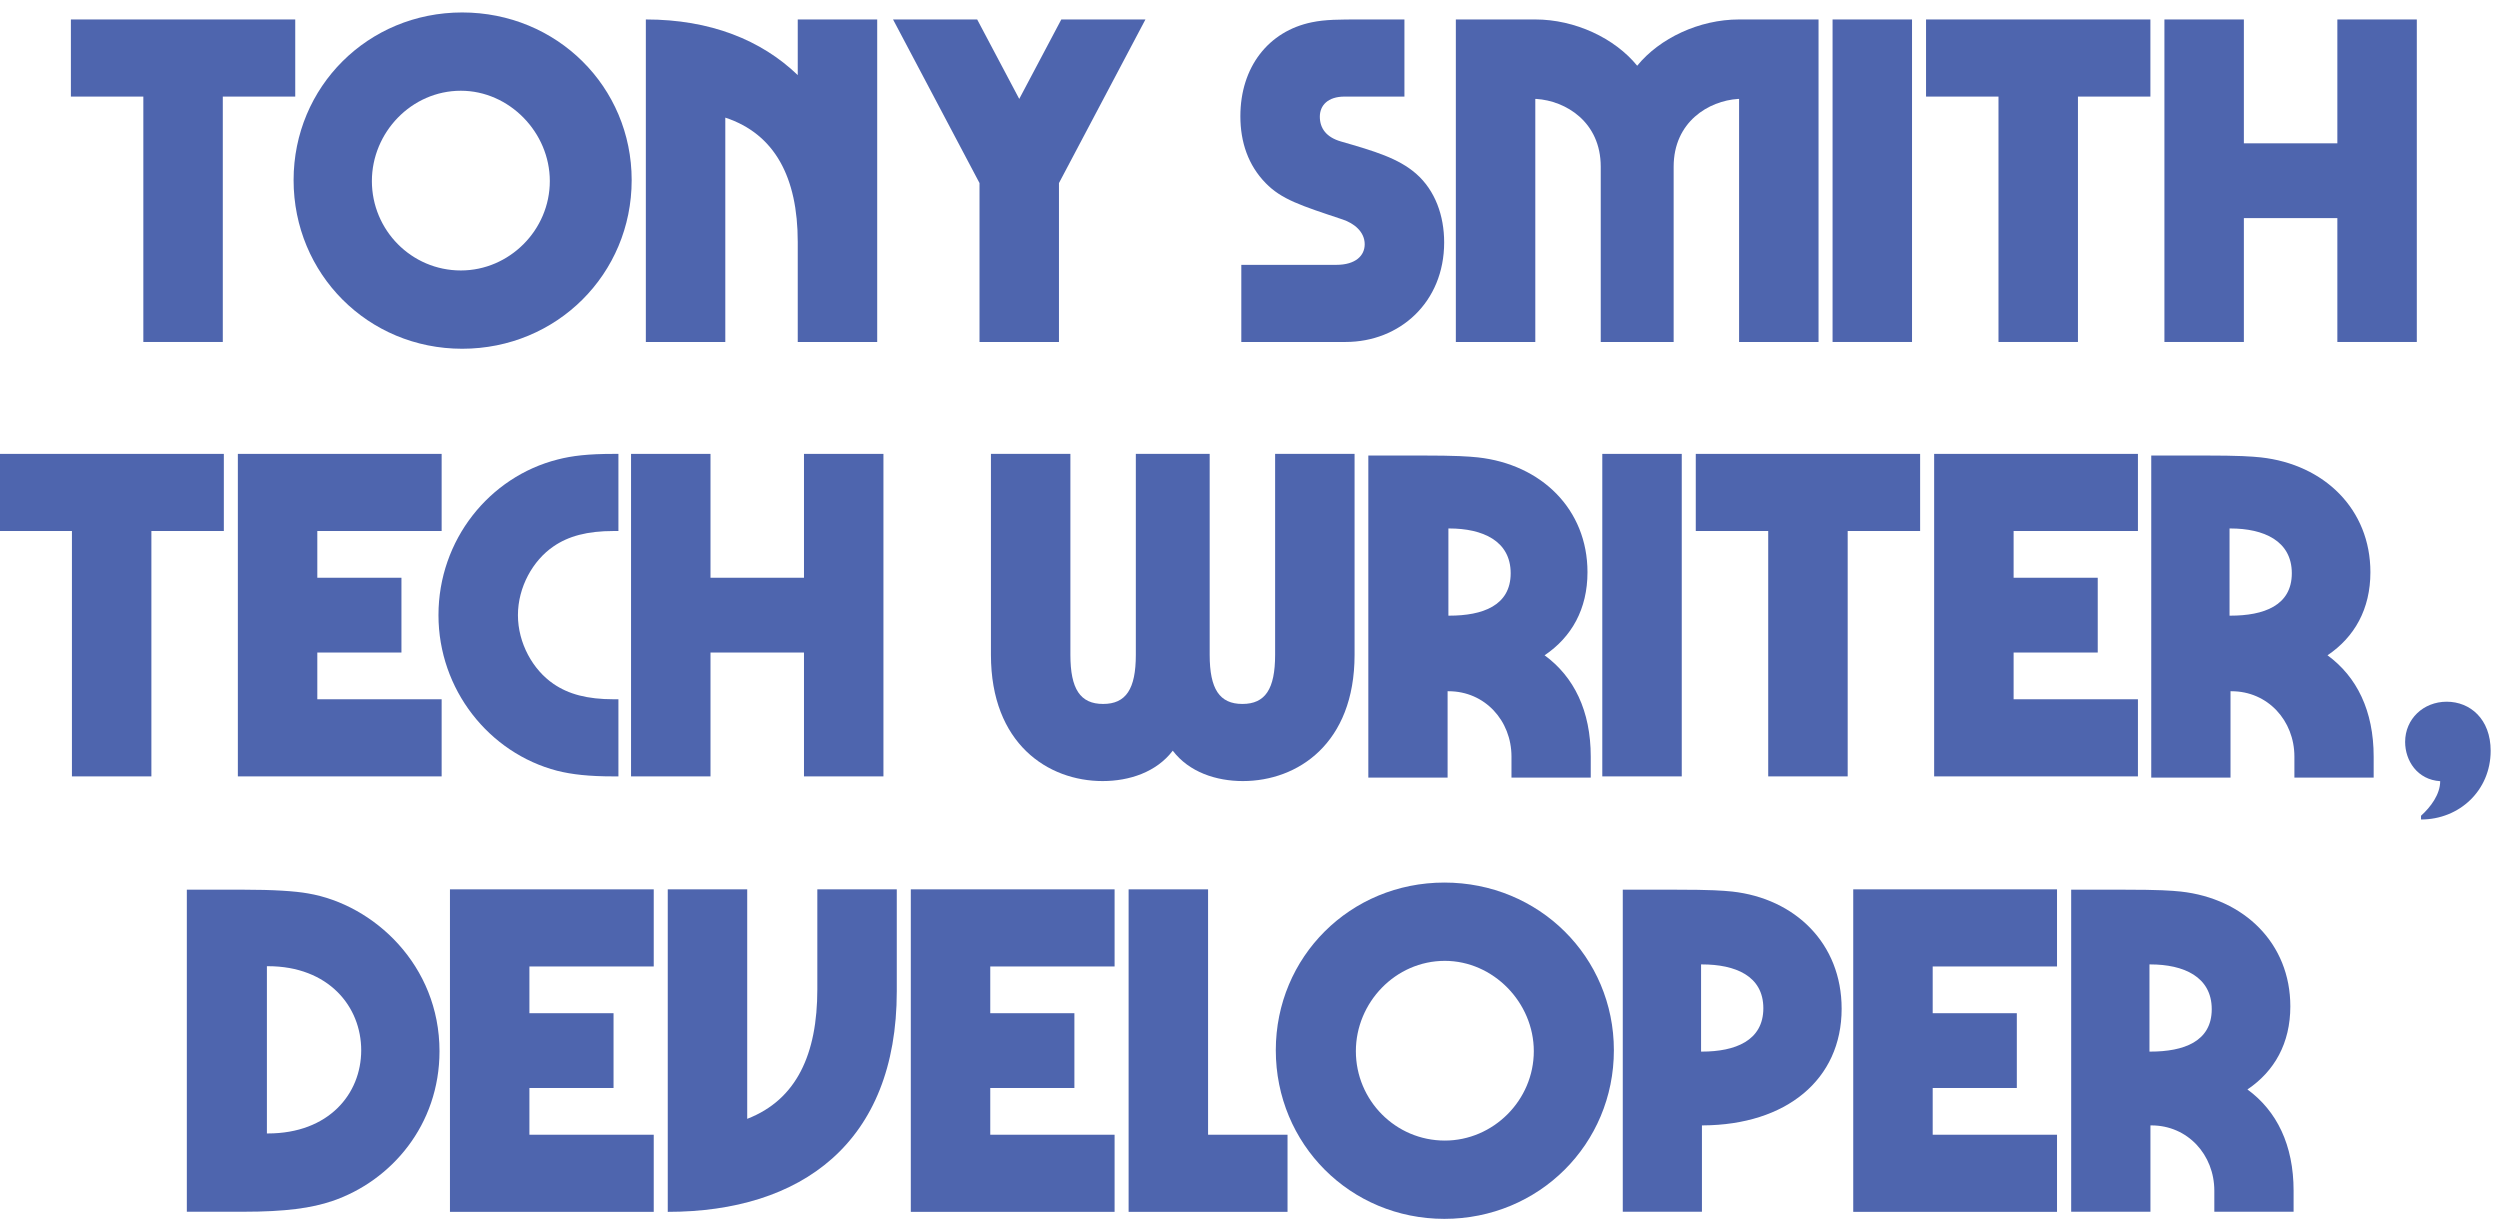
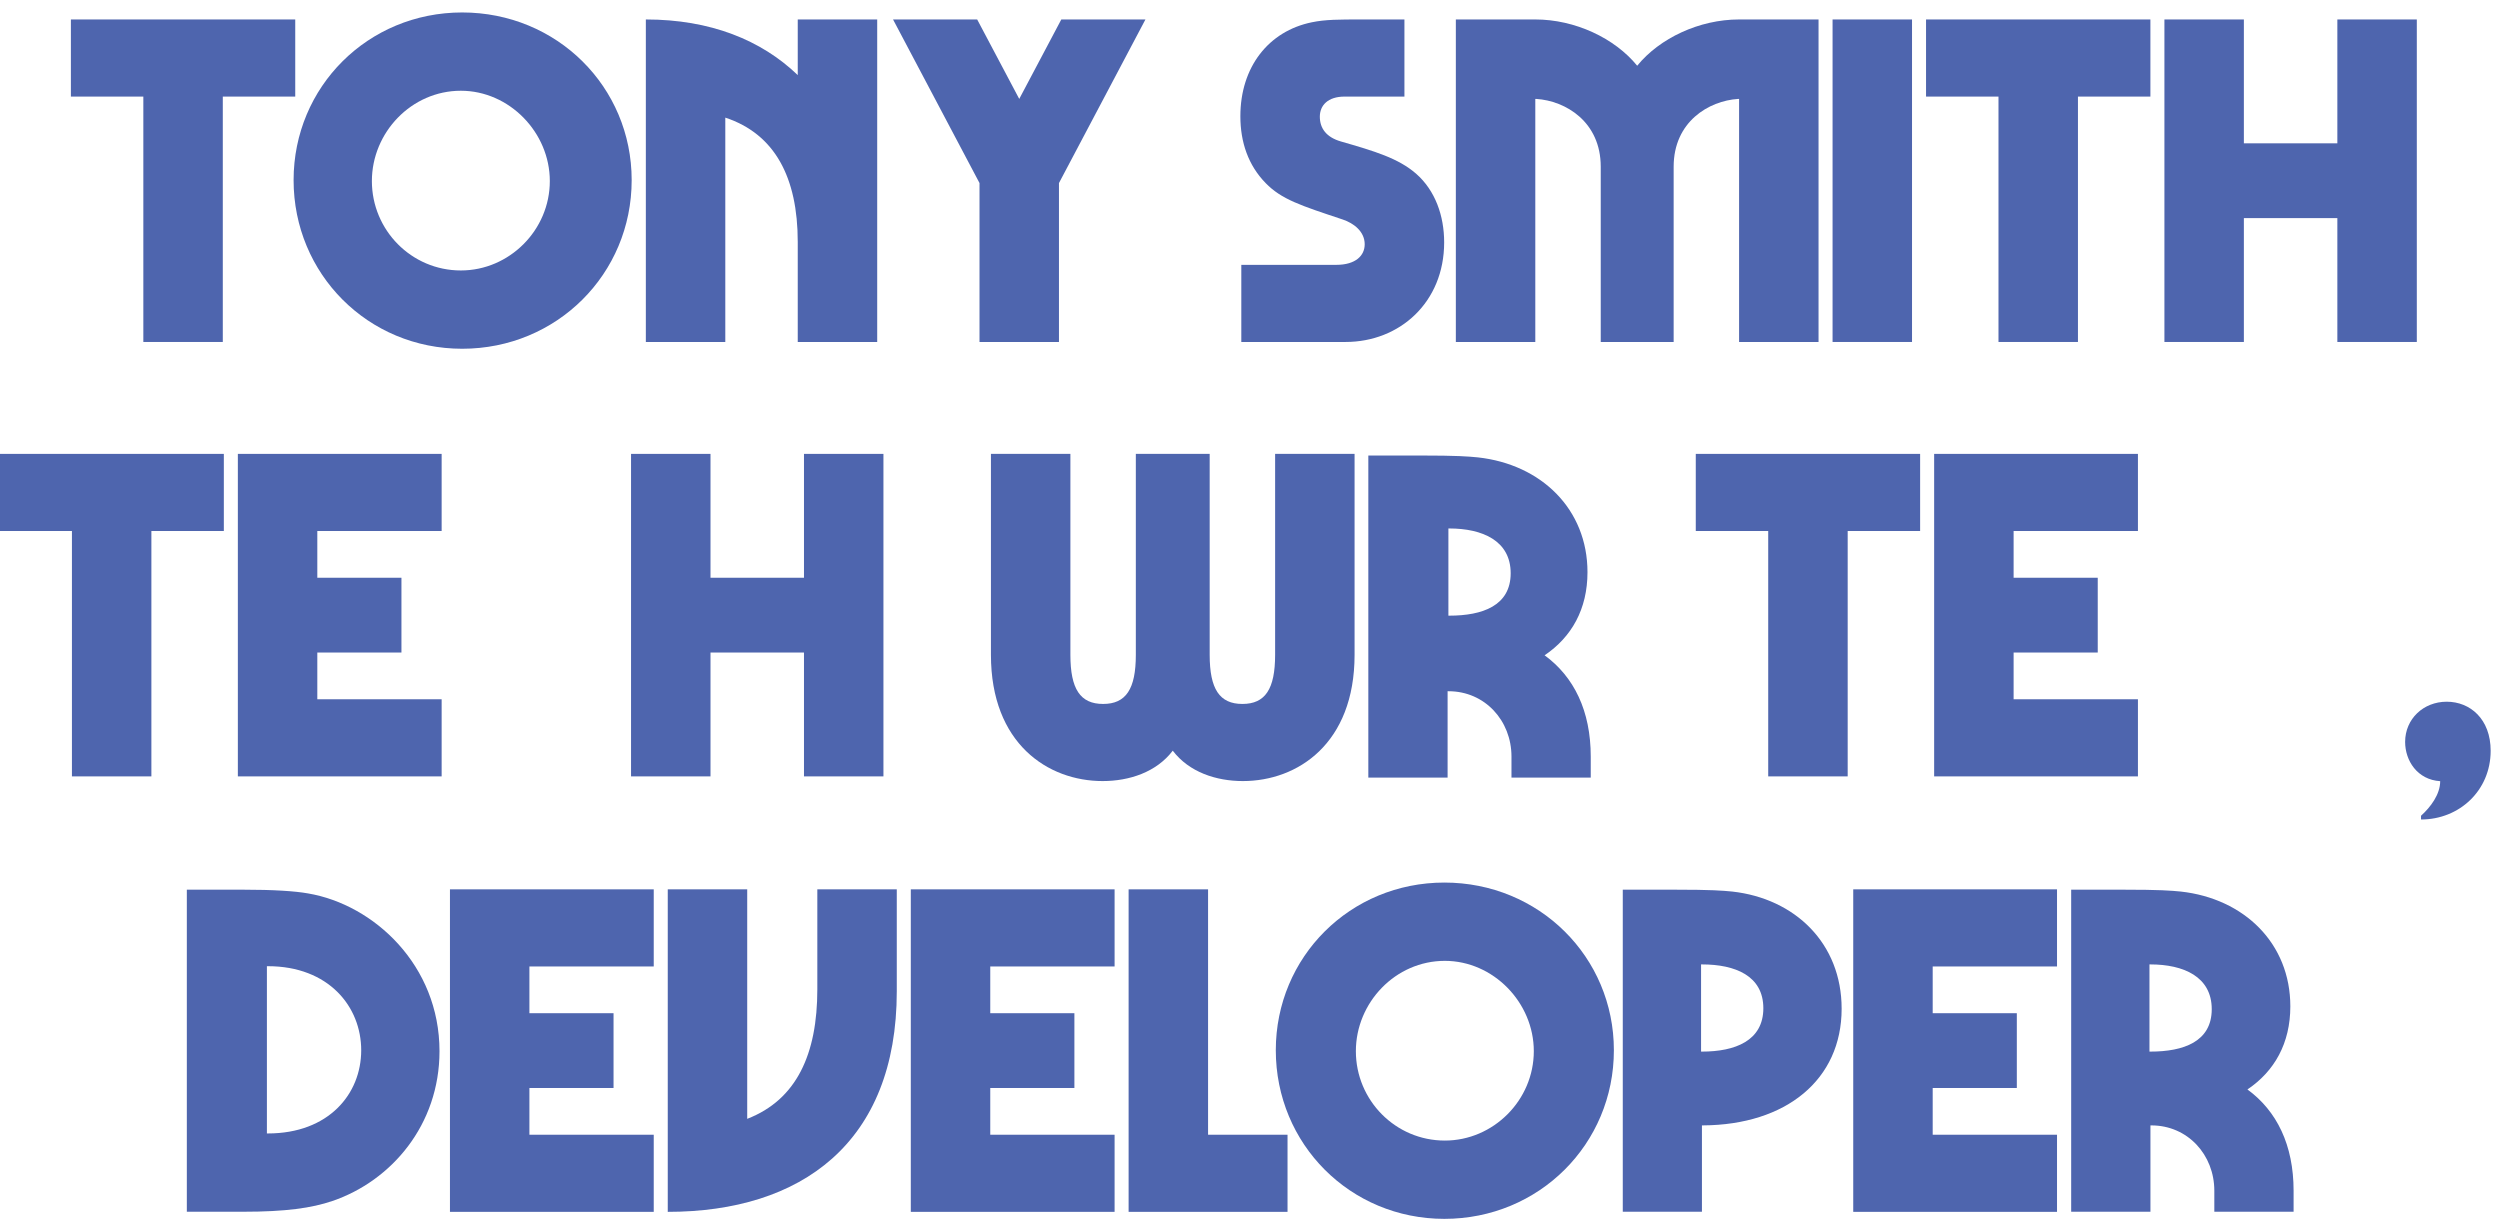
<svg xmlns="http://www.w3.org/2000/svg" width="1405px" height="692px" viewBox="0 0 1405 692" version="1.1">
  <title>Slice</title>
  <g id="Page-1" stroke="none" stroke-width="1" fill="none" fill-rule="evenodd">
    <polygon id="Path" fill="#4E65AE" fill-rule="nonzero" points="80.556 192.188 125.211 192.188 125.211 54.282 165.926 54.282 165.926 10.94 39.841 10.94 39.841 54.282 80.556 54.282" />
    <path d="M259.737,196 C312.895,196 355,154 355,101.237 C355,48.737 312.895,7 259.737,7 C206.842,7 165,48.737 165,101.237 C165,154 206.842,196 259.737,196 Z M259,152 C231.251,152 209,129.353 209,101.76 C209,74.428 231.251,51 259,51 C286.225,51 309,74.428 309,101.76 C309,129.353 286.225,152 259,152 Z" id="Shape" fill="#4E65AE" fill-rule="nonzero" />
    <path d="M362.964,192.188 L407.619,192.188 L407.619,66.102 C435.463,75.296 448.334,99.725 448.334,135.975 L448.334,192.188 L492.989,192.188 L492.989,10.94 L448.334,10.94 L448.334,42.199 C427.845,22.498 399.213,10.94 362.964,10.94 L362.964,192.188 Z" id="Path" fill="#4E65AE" fill-rule="nonzero" />
    <polygon id="Path" fill="#4E65AE" fill-rule="nonzero" points="550.486 192.188 595.141 192.188 595.141 102.877 643.737 10.94 596.455 10.94 572.814 55.595 549.173 10.94 501.891 10.94 550.486 102.877" />
    <path d="M697.615,192.188 L756.192,192.188 C786.663,192.188 811.617,169.86 811.617,136.237 C811.617,121.265 806.626,107.08 795.856,97.624 C785.875,88.955 772.741,85.015 753.565,79.499 C745.422,77.135 741.745,72.144 741.745,65.577 C741.745,59.273 746.21,54.282 755.667,54.282 L789.289,54.282 L789.289,10.94 L764.86,10.94 C752.777,10.94 744.897,10.94 737.279,12.516 C712.85,17.507 697.089,37.733 697.089,65.314 C697.089,80.024 701.555,92.896 711.274,102.877 C720.205,112.071 730.975,115.486 754.616,123.366 C760.92,125.468 766.962,130.196 766.962,137.288 C766.962,143.592 761.971,148.846 750.938,148.846 L697.615,148.846 L697.615,192.188 Z" id="Path" fill="#4E65AE" fill-rule="nonzero" />
    <path d="M818.184,192.188 L862.839,192.188 L862.839,55.595 L863.364,55.595 C879.913,56.646 899.614,68.467 899.614,93.684 L899.614,192.188 L940.592,192.188 L940.592,93.684 C940.592,68.467 960.292,56.646 976.841,55.595 L977.366,55.595 L977.366,192.188 L1022.022,192.188 L1022.022,10.94 L977.366,10.94 C955.039,10.94 932.711,21.447 920.103,36.945 C907.494,21.447 885.167,10.94 862.839,10.94 L818.184,10.94 L818.184,192.188 Z" id="Path" fill="#4E65AE" fill-rule="nonzero" />
    <polygon id="Path" fill="#4E65AE" fill-rule="nonzero" points="1029.902 192.188 1074.557 192.188 1074.557 10.94 1029.902 10.94" />
    <polygon id="Path" fill="#4E65AE" fill-rule="nonzero" points="1123.153 192.188 1167.808 192.188 1167.808 54.282 1208.523 54.282 1208.523 10.94 1082.437 10.94 1082.437 54.282 1123.153 54.282" />
    <polygon id="Path" fill="#4E65AE" fill-rule="nonzero" points="1216.403 192.188 1261.058 192.188 1261.058 122.578 1313.594 122.578 1313.594 192.188 1358.249 192.188 1358.249 10.94 1313.594 10.94 1313.594 80.55 1261.058 80.55 1261.058 10.94 1216.403 10.94" />
    <polygon id="Path" fill="#4E65AE" fill-rule="nonzero" points="40.425 436.332 85.08 436.332 85.08 298.426 125.795 298.426 125.795 255.084 -0.29 255.084 -0.29 298.426 40.425 298.426" />
    <polygon id="Path" fill="#4E65AE" fill-rule="nonzero" points="133.675 436.332 248.203 436.332 248.203 392.99 178.33 392.99 178.33 366.722 225.612 366.722 225.612 324.694 178.33 324.694 178.33 298.426 248.203 298.426 248.203 255.084 133.675 255.084" />
-     <path d="M344.926,436.332 L347.553,436.332 L347.553,392.99 L344.926,392.99 C329.954,392.99 319.447,390.101 311.041,384.322 C299.483,376.441 291.078,361.469 291.078,345.708 C291.078,329.947 299.483,314.975 311.041,307.095 C319.447,301.316 329.954,298.426 344.926,298.426 L347.553,298.426 L347.553,255.084 L344.926,255.084 C330.479,255.084 321.548,256.135 313.405,258.237 C275.054,267.956 246.422,303.417 246.422,345.708 C246.422,387.474 274.792,423.198 313.142,433.18 C321.548,435.281 331.005,436.332 344.926,436.332 Z" id="Path" fill="#4E65AE" fill-rule="nonzero" />
    <polygon id="Path" fill="#4E65AE" fill-rule="nonzero" points="354.646 436.332 399.301 436.332 399.301 366.722 451.836 366.722 451.836 436.332 496.491 436.332 496.491 255.084 451.836 255.084 451.836 324.694 399.301 324.694 399.301 255.084 354.646 255.084" />
    <path d="M619.687,438.959 C634.66,438.959 649.895,433.968 659.089,421.885 C668.283,433.968 683.518,438.959 698.49,438.959 C729.224,438.959 761.27,417.944 761.27,368.036 L761.27,255.084 L716.615,255.084 L716.615,368.036 C716.615,387.211 711.099,395.617 698.228,395.617 C685.357,395.617 679.84,387.211 679.84,368.036 L679.84,255.084 L638.337,255.084 L638.337,368.036 C638.337,387.211 632.821,395.617 619.95,395.617 C607.079,395.617 601.562,387.211 601.562,368.036 L601.562,255.084 L556.907,255.084 L556.907,368.036 C556.907,417.944 588.954,438.959 619.687,438.959 Z" id="Path" fill="#4E65AE" fill-rule="nonzero" />
    <path d="M769,437 L813.549,437 L813.549,388.471 L814.073,388.471 C834.514,388.471 849.451,404.997 849.451,425.196 L849.451,437 L894,437 L894,425.196 C894,399.488 884.566,380.339 868.057,368.272 C883.256,358.042 892.166,342.303 892.166,321.58 C892.166,286.167 866.222,260.984 830.583,257.049 C825.08,256.525 819.314,256 797.826,256 L769,256 L769,437 Z M814,346 L814,297 L814.538,297 C833.115,297 849,303.886 849,322.162 C849,340.438 833.115,346 814.538,346 L814,346 Z" id="Shape" fill="#4E65AE" fill-rule="nonzero" />
-     <polygon id="Path" fill="#4E65AE" fill-rule="nonzero" points="900.489 436.332 945.145 436.332 945.145 255.084 900.489 255.084" />
    <polygon id="Path" fill="#4E65AE" fill-rule="nonzero" points="993.74 436.332 1038.395 436.332 1038.395 298.426 1079.11 298.426 1079.11 255.084 953.025 255.084 953.025 298.426 993.74 298.426" />
    <polygon id="Path" fill="#4E65AE" fill-rule="nonzero" points="1086.991 436.332 1201.518 436.332 1201.518 392.99 1131.646 392.99 1131.646 366.722 1178.928 366.722 1178.928 324.694 1131.646 324.694 1131.646 298.426 1201.518 298.426 1201.518 255.084 1086.991 255.084" />
-     <path d="M1209,437 L1253.549,437 L1253.549,388.471 L1254.073,388.471 C1274.514,388.471 1289.451,404.997 1289.451,425.196 L1289.451,437 L1334,437 L1334,425.196 C1334,399.488 1324.566,380.339 1308.057,368.272 C1323.256,358.042 1332.166,342.303 1332.166,321.58 C1332.166,286.167 1306.222,260.984 1270.583,257.049 C1265.08,256.525 1259.314,256 1237.826,256 L1209,256 L1209,437 Z M1253,346 L1253,297 L1253.538,297 C1272.115,297 1288,303.886 1288,322.162 C1288,340.438 1272.115,346 1253.538,346 L1253,346 Z" id="Shape" fill="#4E65AE" fill-rule="nonzero" />
    <path d="M1360.613,460.557 C1382.153,460.557 1399.752,444.271 1399.752,421.943 C1399.752,404.081 1388.194,394.362 1375.06,394.362 C1361.926,394.362 1351.682,404.081 1351.682,416.952 C1351.682,427.459 1358.512,438.229 1371.383,439.017 C1371.383,446.372 1366.129,453.464 1360.613,458.455 L1360.613,460.557 Z" id="Path" fill="#4E65AE" fill-rule="nonzero" />
    <path d="M105,681 L136.556,681 C160.748,681 175.211,678.901 186.781,674.967 C219.915,663.687 247,632.209 247,590.762 C247,542.496 210.185,508.394 173.107,502.099 C165.744,500.787 153.648,500 136.556,500 L105,500 L105,681 Z M150,637 L150,543 L150.53,543 C184.715,543 203,565.717 203,590.261 C203,614.806 184.715,637 150.53,637 L150,637 Z" id="Shape" fill="#4E65AE" fill-rule="nonzero" />
    <polygon id="Path" fill="#4E65AE" fill-rule="nonzero" points="252.873 681.06 367.4 681.06 367.4 637.718 297.528 637.718 297.528 611.45 344.81 611.45 344.81 569.422 297.528 569.422 297.528 543.154 367.4 543.154 367.4 499.812 252.873 499.812" />
    <path d="M375.28,681.06 C450.143,681.06 503.992,642.446 503.992,557.076 L503.992,499.812 L459.337,499.812 L459.337,556.025 C459.337,592.275 447.779,618.017 419.935,628.787 L419.935,499.812 L375.28,499.812 L375.28,681.06 Z" id="Path" fill="#4E65AE" fill-rule="nonzero" />
    <polygon id="Path" fill="#4E65AE" fill-rule="nonzero" points="511.873 681.06 626.4 681.06 626.4 637.718 556.528 637.718 556.528 611.45 603.81 611.45 603.81 569.422 556.528 569.422 556.528 543.154 626.4 543.154 626.4 499.812 511.873 499.812" />
    <polygon id="Path" fill="#4E65AE" fill-rule="nonzero" points="634.28 681.06 723.591 681.06 723.591 637.718 678.936 637.718 678.936 499.812 634.28 499.812" />
    <path d="M811.737,685 C864.895,685 907,643 907,590.237 C907,537.737 864.895,496 811.737,496 C758.842,496 717,537.737 717,590.237 C717,643 758.842,685 811.737,685 Z M812,641 C784.251,641 762,618.353 762,590.76 C762,563.428 784.251,540 812,540 C839.225,540 862,563.428 862,590.76 C862,618.353 839.225,641 812,641 Z" id="Shape" fill="#4E65AE" fill-rule="nonzero" />
    <path d="M912,681 L956.489,681 L956.489,632.471 L957.013,632.471 C1003.857,632.209 1035,606.764 1035,566.891 C1035,530.167 1008.83,504.984 973.5,501.049 C968.004,500.525 962.247,500 940.787,500 L912,500 L912,681 Z M956,591 L956,542 L956.538,542 C975.115,542 991,548.357 991,566.632 C991,584.908 975.115,591 956.538,591 L956,591 Z" id="Shape" fill="#4E65AE" fill-rule="nonzero" />
    <polygon id="Path" fill="#4E65AE" fill-rule="nonzero" points="1041.518 681.06 1156.046 681.06 1156.046 637.718 1086.173 637.718 1086.173 611.45 1133.455 611.45 1133.455 569.422 1086.173 569.422 1086.173 543.154 1156.046 543.154 1156.046 499.812 1041.518 499.812" />
    <path d="M1164,681 L1208.549,681 L1208.549,632.471 L1209.073,632.471 C1229.514,632.471 1244.451,648.997 1244.451,669.196 L1244.451,681 L1289,681 L1289,669.196 C1289,643.488 1279.566,624.339 1263.057,612.272 C1278.256,602.042 1287.166,586.303 1287.166,565.58 C1287.166,530.167 1261.222,504.984 1225.583,501.049 C1220.08,500.525 1214.314,500 1192.826,500 L1164,500 L1164,681 Z M1208,591 L1208,542 L1208.538,542 C1227.115,542 1243,548.886 1243,567.162 C1243,585.438 1227.115,591 1208.538,591 L1208,591 Z" id="Shape" fill="#4E65AE" fill-rule="nonzero" />
  </g>
</svg>